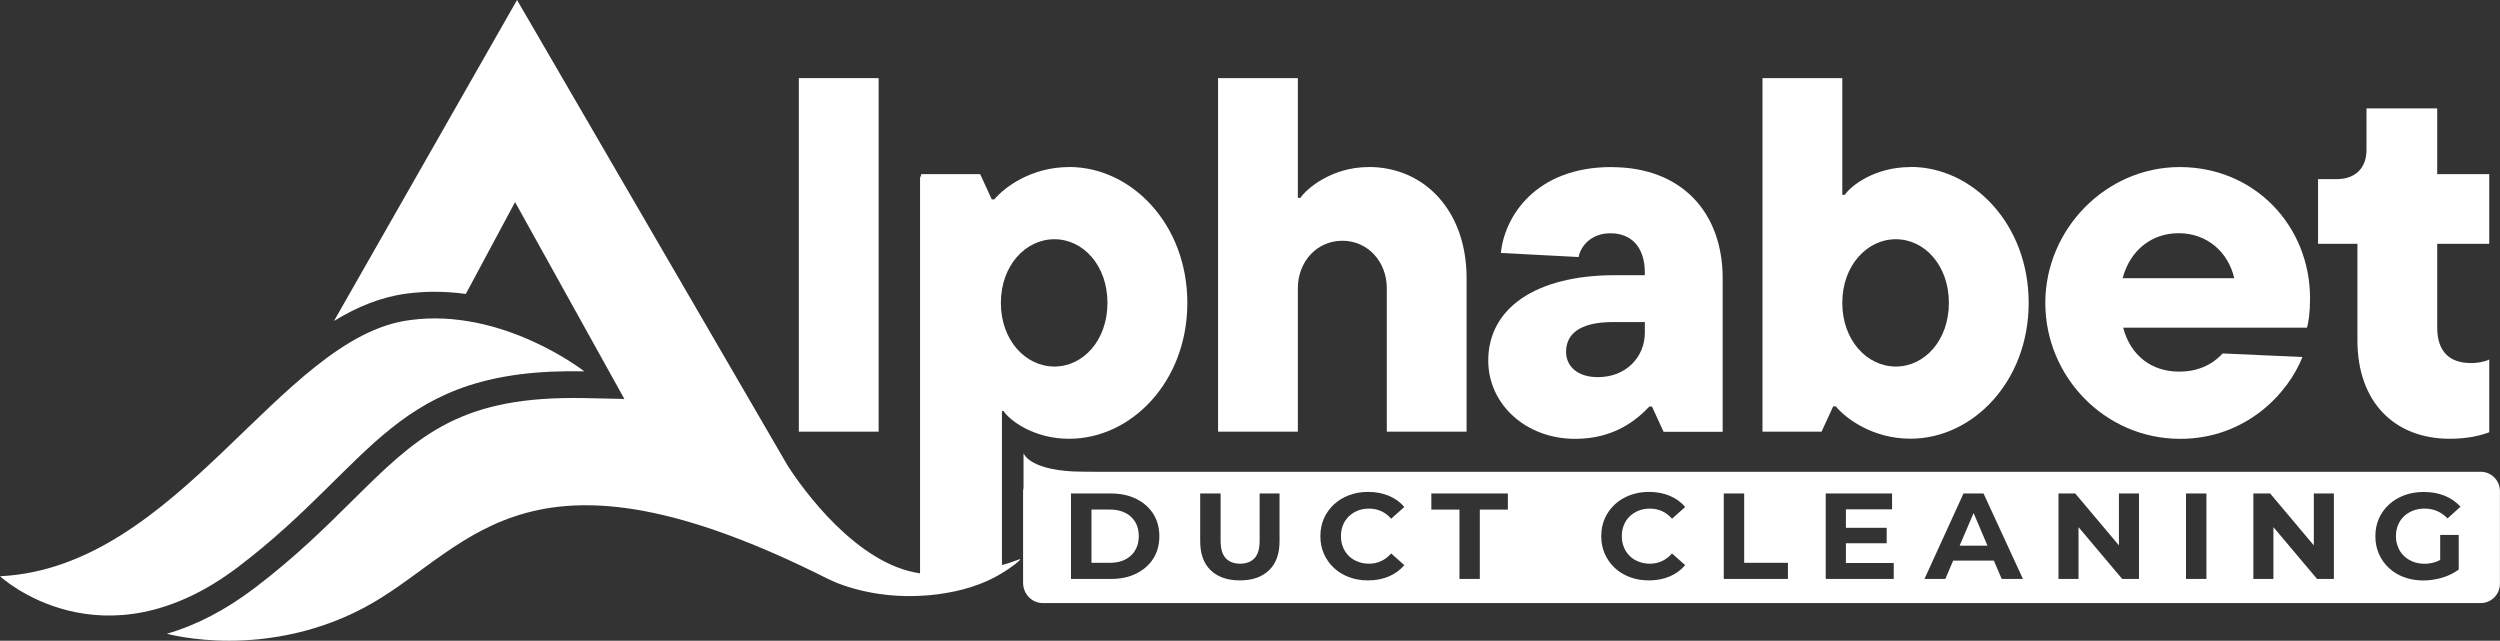
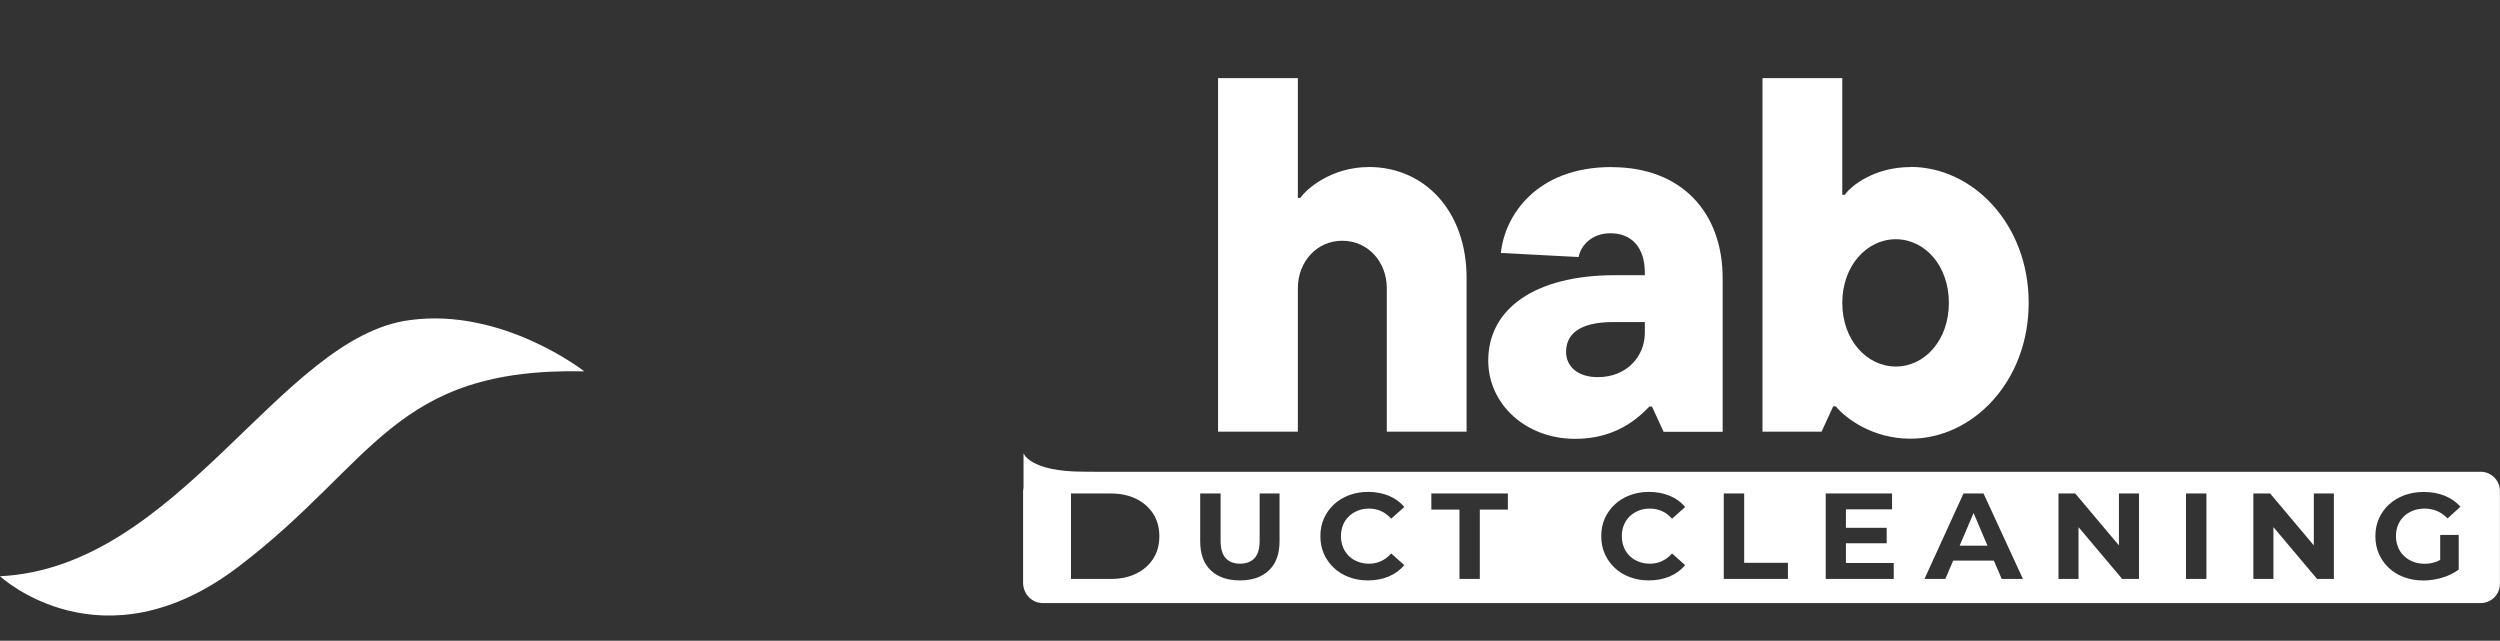
<svg xmlns="http://www.w3.org/2000/svg" id="Layer_2" viewBox="0 0 344.03 88.17">
  <rect x="0" y="0" width="344.03" height="88.17" fill="#333333" stroke="none" />
  <defs>
    <style>.cls-1{fill:#fff;}</style>
  </defs>
  <g id="Layer_1-2">
    <g id="Aphabet-02">
      <polygon class="cls-1" points="269.67 75.09 273.5 75.09 271.59 70.6 269.67 75.09" />
      <path class="cls-1" d="M341.38,64.93h-189.75c-.68-.01-1.5-.02-2.51-.02-7.48,0-8.27-2.54-8.27-2.54v4.75c-.03.13-.05.26-.06.4v12.75c.05,1.53,1.24,2.72,2.71,2.72h197.87c1.47,0,2.65-1.19,2.65-2.66v-12.75c0-1.47-1.19-2.66-2.65-2.66ZM158.69,76.89c-.56.88-1.35,1.56-2.35,2.05-1,.49-2.16.73-3.47.73h-5.49v-11.76h5.49c1.31,0,2.47.24,3.47.73,1,.49,1.78,1.17,2.35,2.05.56.88.85,1.91.85,3.1s-.28,2.22-.85,3.1ZM176.08,74.48c0,1.74-.48,3.07-1.45,4s-2.3,1.39-4,1.39-3.05-.46-4.02-1.39-1.45-2.26-1.45-4v-6.57h2.81v6.5c0,1.11.24,1.91.71,2.41.47.5,1.13.75,1.97.75s1.51-.25,1.98-.75.71-1.3.71-2.41v-6.5h2.74v6.57ZM184.82,75.32c.19.46.46.86.8,1.19.34.34.75.6,1.23.78.47.19.99.28,1.55.28.6,0,1.15-.12,1.67-.36.51-.24.97-.59,1.37-1.05l1.81,1.61c-.58.68-1.29,1.2-2.14,1.56s-1.81.54-2.87.54c-.93,0-1.8-.15-2.6-.45-.8-.3-1.49-.72-2.08-1.27s-1.04-1.19-1.37-1.93-.49-1.55-.49-2.44.16-1.7.49-2.44.79-1.38,1.38-1.93c.59-.55,1.29-.97,2.09-1.27.8-.3,1.67-.45,2.6-.45,1.05,0,2,.18,2.85.53.85.35,1.57.87,2.14,1.55l-1.81,1.61c-.4-.46-.86-.81-1.37-1.04s-1.07-.35-1.67-.35c-.56,0-1.08.09-1.55.28-.47.19-.88.45-1.23.78-.35.34-.61.73-.8,1.19-.19.46-.29.97-.29,1.53s.09,1.07.29,1.53ZM207.51,70.13h-3.87v9.54h-2.8v-9.54h-3.87v-2.22h10.53v2.22ZM223.47,75.32c.19.46.46.86.8,1.19.34.34.75.6,1.23.78.47.19.99.28,1.55.28.6,0,1.15-.12,1.67-.36.51-.24.97-.59,1.37-1.05l1.81,1.61c-.58.68-1.29,1.2-2.14,1.56s-1.81.54-2.87.54c-.93,0-1.8-.15-2.6-.45-.8-.3-1.49-.72-2.08-1.27s-1.04-1.19-1.37-1.93-.49-1.55-.49-2.44.16-1.7.49-2.44.79-1.38,1.38-1.93c.59-.55,1.29-.97,2.09-1.27.8-.3,1.67-.45,2.6-.45,1.05,0,2,.18,2.85.53.85.35,1.57.87,2.14,1.55l-1.81,1.61c-.4-.46-.86-.81-1.37-1.04s-1.07-.35-1.67-.35c-.56,0-1.08.09-1.55.28-.47.19-.88.45-1.23.78-.35.34-.61.73-.8,1.19-.19.46-.29.97-.29,1.53s.09,1.07.29,1.53ZM246.05,79.67h-8.84v-11.76h2.81v9.54h6.02v2.22ZM260.6,79.67h-9.36v-11.76h9.13v2.18h-6.35v2.54h5.61v2.13h-5.61v2.72h6.58v2.18ZM275.46,79.67l-1.08-2.52h-5.6l-1.08,2.52h-2.87l5.37-11.76h2.76l5.42,11.76h-2.93ZM294.35,79.67h-2.31l-6.01-7.13v7.13h-2.76v-11.76h2.31l6.01,7.14v-7.14h2.76v11.76ZM303.63,79.67h-2.81v-11.76h2.81v11.76ZM321.17,79.67h-2.31l-6.01-7.13v7.13h-2.76v-11.76h2.31l6.01,7.14v-7.14h2.76v11.76ZM330,75.3c.19.47.46.87.81,1.2.35.34.77.6,1.24.79s1,.29,1.58.29,1.09-.09,1.61-.27c.19-.06.37-.16.56-.26v-3.44h2.55v4.77c-.67.49-1.43.87-2.29,1.12-.86.25-1.73.38-2.59.38-.96,0-1.83-.15-2.64-.45-.81-.3-1.5-.72-2.09-1.27-.59-.55-1.04-1.19-1.37-1.93s-.49-1.55-.49-2.44.16-1.7.49-2.44.79-1.38,1.39-1.93c.6-.55,1.3-.97,2.11-1.27.81-.3,1.69-.45,2.66-.45,1.07,0,2.03.17,2.89.52s1.58.85,2.17,1.51l-1.78,1.61c-.45-.46-.93-.8-1.45-1.02-.52-.22-1.09-.33-1.71-.33-.58,0-1.1.09-1.59.28-.48.19-.9.45-1.25.78-.35.34-.62.73-.81,1.19-.19.46-.29.97-.29,1.53s.09,1.04.29,1.5Z" />
-       <path class="cls-1" d="M154.84,70.57c-.59-.3-1.29-.45-2.1-.45h-2.54v7.33h2.54c.81,0,1.5-.15,2.1-.45.59-.3,1.05-.72,1.38-1.28.33-.55.49-1.2.49-1.94s-.16-1.4-.49-1.95c-.33-.55-.79-.97-1.38-1.27Z" />
      <path class="cls-1" d="M32.82,77.98c18.83-14.32,21.26-27.43,47.58-26.88,0,0-11.23-8.81-24.01-7.05-17.84,2.31-31.72,34.03-56.39,35.25,0,0,13.99,13,32.82-1.32Z" />
-       <rect class="cls-1" x="109.93" y="10.75" width="10.98" height="48.65" />
-       <path class="cls-1" d="M147.12,22.99c-5.21,0-8.9,2.78-10.29,4.45h-.35l-1.6-3.48h-8.13v.53l-.14-.35v54.76c-8.75-1.24-16.19-11.65-18.23-14.84L71.15,0l-25.19,44.17c3.18-1.94,6.45-3.3,9.96-3.76,1.25-.17,2.59-.26,3.91-.26,1.46,0,2.89.11,4.27.3l6.78-12.64,11.01,19.83,4.03,7.26-5.59-.12c-.51-.01-1-.01-1.5-.01-16.06,0-21.73,5.6-30.31,14.09-3.69,3.66-7.87,7.8-13.47,12.05-3.96,3.01-8.01,5.12-12.08,6.3,0,0,3.41.96,8.59.96s12.55-1.03,19.77-5.23c13.66-7.95,21.64-23.9,62.58-3.29,2.48,1.24,7.18,2.63,12.71,2.34l1.25-.08c2.97-.29,6.21-.94,9.3-2.63,1.94-1.06,3.73-2.54,3.1-2.31-1.04.37-1.47.56-2.39.78v-21.19h.21c.83,1.25,4.1,3.82,9.04,3.82,8.55,0,16.26-7.85,16.26-18.7s-7.71-18.7-16.26-18.7ZM145.1,50.44c-3.96,0-7.37-3.61-7.37-8.76s3.41-8.76,7.37-8.76,7.3,3.61,7.3,8.76-3.34,8.76-7.3,8.76Z" />
      <path class="cls-1" d="M188.33,22.99c-5.07,0-8.55,2.99-9.38,4.24h-.35V10.75h-10.98v48.65h10.98v-19.74c0-3.61,2.57-6.53,6.12-6.53s6.12,2.92,6.12,6.53v19.74h10.98v-21.13c0-9.24-5.77-15.29-13.48-15.29Z" />
      <path class="cls-1" d="M221.76,22.99c-10.5,0-14.74,6.88-15.22,11.82l10.7.56c.28-1.53,1.74-3.27,4.38-3.27,2.85,0,4.73,1.88,4.73,5.42v.35h-4.1c-10.98,0-17.45,4.59-17.45,11.75,0,5.98,5.14,10.77,11.96,10.77,5.49,0,8.55-2.71,10.22-4.45h.35l1.6,3.48h8.13v-21.13c0-9.04-5.63-15.29-15.29-15.29ZM226.35,45.78c0,3.34-2.57,6.12-6.46,6.12-2.85,0-4.38-1.53-4.38-3.48,0-2.36,1.74-4.1,6.46-4.1h4.38v1.46Z" />
      <path class="cls-1" d="M262.91,22.99c-4.94,0-8.2,2.57-9.04,3.82h-.35V10.75h-10.98v48.65h8.13l1.6-3.48h.35c1.39,1.67,5.07,4.45,10.29,4.45,8.55,0,16.26-7.85,16.26-18.7s-7.71-18.7-16.26-18.7ZM260.89,50.44c-3.96,0-7.37-3.61-7.37-8.76s3.41-8.76,7.37-8.76,7.3,3.61,7.3,8.76-3.34,8.76-7.3,8.76Z" />
-       <path class="cls-1" d="M299.95,22.99c-10.15,0-18.49,8.55-18.49,18.7s8.2,18.7,18.56,18.7c9.04,0,14.87-6.26,16.82-11.26l-10.98-.49c-.7.76-2.5,2.5-5.98,2.5-3.75,0-6.67-2.15-7.71-6.05h25.3c.21-.69.42-2.08.42-4.03,0-10.01-7.65-18.07-17.93-18.07ZM292.1,38.28c1.04-3.89,4.03-6.19,7.71-6.19,3.89,0,6.81,2.57,7.65,6.19h-15.36Z" />
-       <path class="cls-1" d="M342.55,33.55v-9.59h-7.16v-9.04h-9.73v5.7c0,2.5-1.53,4.03-4.1,4.03h-2.57v8.9h5.42v13.28c0,8.55,5.14,13.55,12.72,13.55,2.5,0,4.38-.49,5.42-.9v-10.01c-.7.35-1.67.49-2.5.49-2.92,0-4.66-1.53-4.66-4.87v-11.54h7.16Z" />
    </g>
  </g>
</svg>